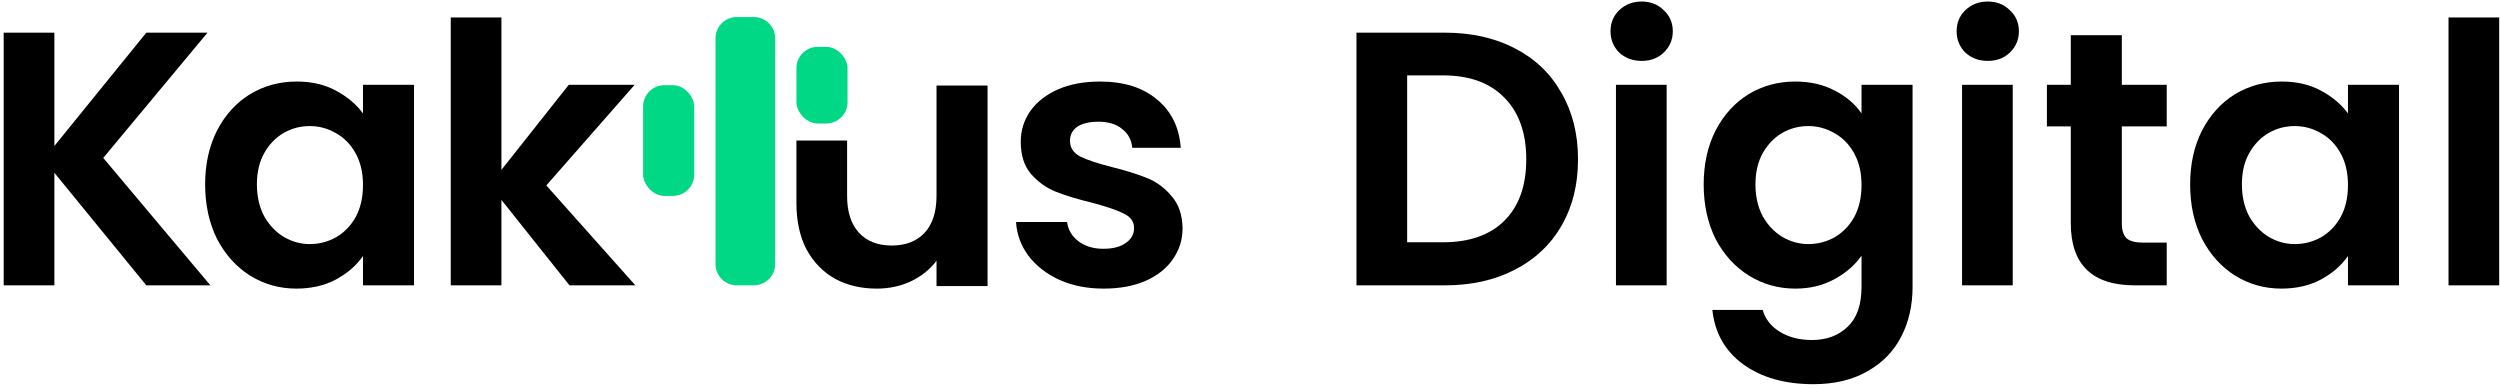
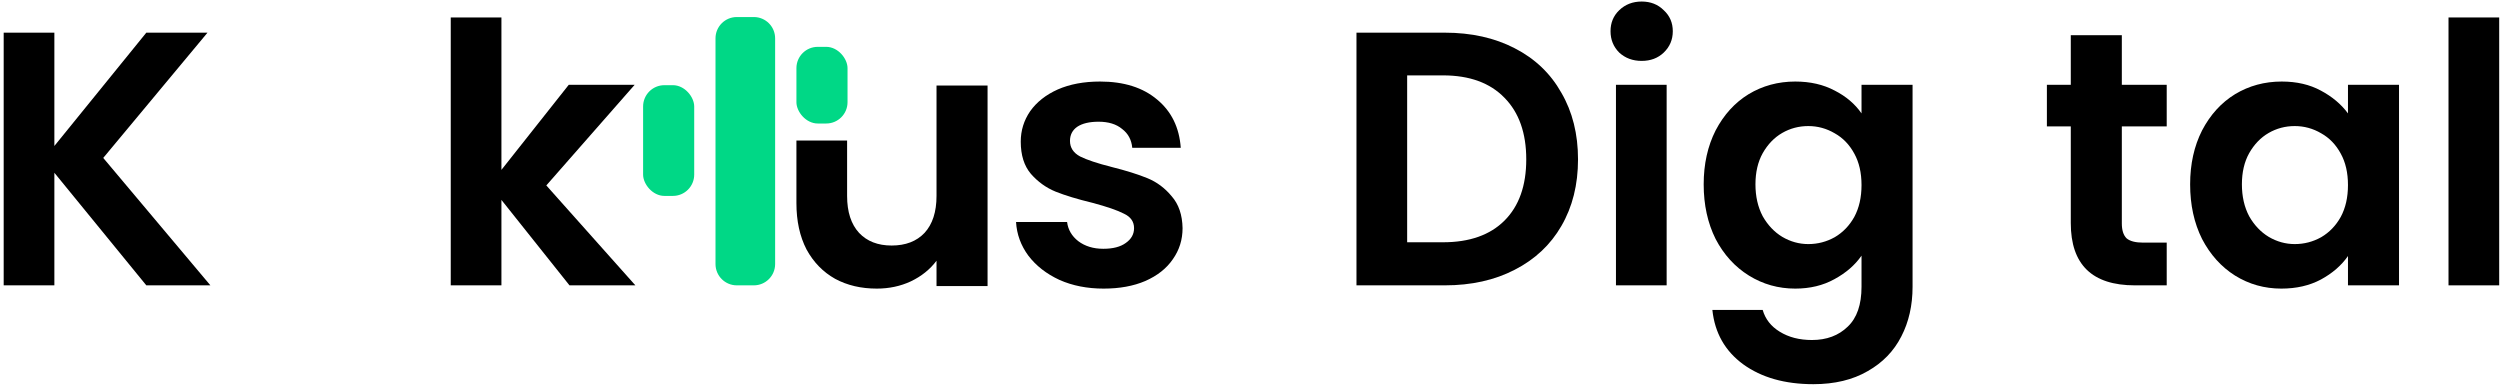
<svg xmlns="http://www.w3.org/2000/svg" width="587" height="91" viewBox="0 0 587 91" fill="none">
  <path d="M34.355 67L12.765 40.565V67H0.865V7.67H12.765V34.275L34.355 7.67H48.72L24.24 37.08L49.4 67H34.355Z" fill="black" />
-   <path d="M48.167 43.285C48.167 38.525 49.102 34.304 50.972 30.62C52.899 26.937 55.477 24.104 58.708 22.12C61.994 20.137 65.649 19.145 69.672 19.145C73.186 19.145 76.246 19.854 78.853 21.27C81.516 22.687 83.641 24.472 85.228 26.625V19.91H97.213V67H85.228V60.115C83.698 62.325 81.573 64.167 78.853 65.64C76.189 67.057 73.101 67.765 69.588 67.765C65.621 67.765 61.994 66.745 58.708 64.705C55.477 62.665 52.899 59.804 50.972 56.12C49.102 52.38 48.167 48.102 48.167 43.285ZM85.228 43.455C85.228 40.565 84.661 38.1 83.528 36.06C82.394 33.964 80.864 32.377 78.938 31.3C77.011 30.167 74.942 29.6 72.733 29.6C70.522 29.6 68.483 30.139 66.612 31.215C64.743 32.292 63.212 33.879 62.023 35.975C60.889 38.015 60.322 40.452 60.322 43.285C60.322 46.119 60.889 48.612 62.023 50.765C63.212 52.862 64.743 54.477 66.612 55.61C68.539 56.744 70.579 57.31 72.733 57.31C74.942 57.31 77.011 56.772 78.938 55.695C80.864 54.562 82.394 52.975 83.528 50.935C84.661 48.839 85.228 46.345 85.228 43.455Z" fill="black" />
  <path d="M133.715 67L117.735 46.94V67H105.835V4.1H117.735V39.885L133.545 19.91H149.015L128.275 43.54L149.185 67H133.715Z" fill="black" />
  <path d="M231.88 20.08V67.17H219.895V61.22C218.365 63.26 216.353 64.875 213.86 66.065C211.423 67.199 208.76 67.765 205.87 67.765C202.187 67.765 198.928 67 196.095 65.47C193.262 63.884 191.023 61.589 189.38 58.585C187.793 55.525 187 51.899 187 47.705V33H198.9V46.005C198.9 49.745 199.835 52.635 201.705 54.675C203.575 56.659 206.125 57.65 209.355 57.65C212.642 57.65 215.22 56.659 217.09 54.675C218.96 52.635 219.895 49.745 219.895 46.005V20.08H231.88Z" fill="black" />
  <path d="M259.137 67.765C255.283 67.765 251.827 67.085 248.767 65.725C245.707 64.309 243.27 62.41 241.457 60.03C239.7 57.65 238.737 55.015 238.567 52.125H250.552C250.778 53.939 251.657 55.44 253.187 56.63C254.773 57.82 256.728 58.415 259.052 58.415C261.318 58.415 263.075 57.962 264.322 57.055C265.625 56.149 266.277 54.987 266.277 53.57C266.277 52.04 265.483 50.907 263.897 50.17C262.367 49.377 259.902 48.527 256.502 47.62C252.988 46.77 250.098 45.892 247.832 44.985C245.622 44.079 243.695 42.69 242.052 40.82C240.465 38.95 239.672 36.429 239.672 33.255C239.672 30.649 240.408 28.269 241.882 26.115C243.412 23.962 245.565 22.262 248.342 21.015C251.175 19.769 254.49 19.145 258.287 19.145C263.897 19.145 268.373 20.562 271.717 23.395C275.06 26.172 276.902 29.94 277.242 34.7H265.852C265.682 32.83 264.888 31.357 263.472 30.28C262.112 29.147 260.27 28.58 257.947 28.58C255.793 28.58 254.122 28.977 252.932 29.77C251.798 30.564 251.232 31.669 251.232 33.085C251.232 34.672 252.025 35.89 253.612 36.74C255.198 37.534 257.663 38.355 261.007 39.205C264.407 40.055 267.212 40.934 269.422 41.84C271.632 42.747 273.53 44.164 275.117 46.09C276.76 47.96 277.61 50.454 277.667 53.57C277.667 56.29 276.902 58.727 275.372 60.88C273.898 63.034 271.745 64.734 268.912 65.98C266.135 67.17 262.877 67.765 259.137 67.765Z" fill="black" />
  <path d="M339.24 7.67C345.473 7.67 350.942 8.889 355.645 11.325C360.405 13.762 364.06 17.247 366.61 21.78C369.217 26.257 370.52 31.47 370.52 37.42C370.52 43.37 369.217 48.584 366.61 53.06C364.06 57.48 360.405 60.909 355.645 63.345C350.942 65.782 345.473 67 339.24 67H318.5V7.67H339.24ZM338.815 56.885C345.048 56.885 349.865 55.185 353.265 51.785C356.665 48.385 358.365 43.597 358.365 37.42C358.365 31.244 356.665 26.427 353.265 22.97C349.865 19.457 345.048 17.7 338.815 17.7H330.4V56.885H338.815Z" fill="black" />
  <path d="M385.463 14.3C383.366 14.3 381.609 13.649 380.193 12.345C378.833 10.985 378.153 9.314 378.153 7.33C378.153 5.347 378.833 3.704 380.193 2.4C381.609 1.04 383.366 0.36 385.463 0.36C387.559 0.36 389.288 1.04 390.648 2.4C392.064 3.704 392.773 5.347 392.773 7.33C392.773 9.314 392.064 10.985 390.648 12.345C389.288 13.649 387.559 14.3 385.463 14.3ZM391.328 19.91V67H379.428V19.91H391.328Z" fill="black" />
  <path d="M421.53 19.145C425.043 19.145 428.132 19.854 430.795 21.27C433.458 22.63 435.555 24.415 437.085 26.625V19.91H449.07V67.34C449.07 71.704 448.192 75.585 446.435 78.985C444.678 82.442 442.043 85.162 438.53 87.145C435.017 89.185 430.767 90.205 425.78 90.205C419.093 90.205 413.597 88.647 409.29 85.53C405.04 82.414 402.632 78.164 402.065 72.78H413.88C414.503 74.934 415.835 76.634 417.875 77.88C419.972 79.184 422.493 79.835 425.44 79.835C428.897 79.835 431.702 78.787 433.855 76.69C436.008 74.65 437.085 71.534 437.085 67.34V60.03C435.555 62.24 433.43 64.082 430.71 65.555C428.047 67.029 424.987 67.765 421.53 67.765C417.563 67.765 413.937 66.745 410.65 64.705C407.363 62.665 404.757 59.804 402.83 56.12C400.96 52.38 400.025 48.102 400.025 43.285C400.025 38.525 400.96 34.304 402.83 30.62C404.757 26.937 407.335 24.104 410.565 22.12C413.852 20.137 417.507 19.145 421.53 19.145ZM437.085 43.455C437.085 40.565 436.518 38.1 435.385 36.06C434.252 33.964 432.722 32.377 430.795 31.3C428.868 30.167 426.8 29.6 424.59 29.6C422.38 29.6 420.34 30.139 418.47 31.215C416.6 32.292 415.07 33.879 413.88 35.975C412.747 38.015 412.18 40.452 412.18 43.285C412.18 46.119 412.747 48.612 413.88 50.765C415.07 52.862 416.6 54.477 418.47 55.61C420.397 56.744 422.437 57.31 424.59 57.31C426.8 57.31 428.868 56.772 430.795 55.695C432.722 54.562 434.252 52.975 435.385 50.935C436.518 48.839 437.085 46.345 437.085 43.455Z" fill="black" />
-   <path d="M466.727 14.3C464.631 14.3 462.874 13.649 461.457 12.345C460.097 10.985 459.417 9.314 459.417 7.33C459.417 5.347 460.097 3.704 461.457 2.4C462.874 1.04 464.631 0.36 466.727 0.36C468.824 0.36 470.552 1.04 471.912 2.4C473.329 3.704 474.037 5.347 474.037 7.33C474.037 9.314 473.329 10.985 471.912 12.345C470.552 13.649 468.824 14.3 466.727 14.3ZM472.592 19.91V67H460.692V19.91H472.592Z" fill="black" />
  <path d="M498.205 29.685V52.465C498.205 54.052 498.573 55.214 499.31 55.95C500.103 56.63 501.406 56.97 503.22 56.97H508.745V67H501.265C491.235 67 486.22 62.127 486.22 52.38V29.685H480.61V19.91H486.22V8.265H498.205V19.91H508.745V29.685H498.205Z" fill="black" />
  <path d="M514.244 43.285C514.244 38.525 515.179 34.304 517.049 30.62C518.975 26.937 521.554 24.104 524.784 22.12C528.07 20.137 531.725 19.145 535.749 19.145C539.262 19.145 542.322 19.854 544.929 21.27C547.592 22.687 549.717 24.472 551.304 26.625V19.91H563.289V67H551.304V60.115C549.774 62.325 547.649 64.167 544.929 65.64C542.265 67.057 539.177 67.765 535.664 67.765C531.697 67.765 528.07 66.745 524.784 64.705C521.554 62.665 518.975 59.804 517.049 56.12C515.179 52.38 514.244 48.102 514.244 43.285ZM551.304 43.455C551.304 40.565 550.737 38.1 549.604 36.06C548.47 33.964 546.94 32.377 545.014 31.3C543.087 30.167 541.019 29.6 538.809 29.6C536.599 29.6 534.559 30.139 532.689 31.215C530.819 32.292 529.289 33.879 528.099 35.975C526.965 38.015 526.399 40.452 526.399 43.285C526.399 46.119 526.965 48.612 528.099 50.765C529.289 52.862 530.819 54.477 532.689 55.61C534.615 56.744 536.655 57.31 538.809 57.31C541.019 57.31 543.087 56.772 545.014 55.695C546.94 54.562 548.47 52.975 549.604 50.935C550.737 48.839 551.304 46.345 551.304 43.455Z" fill="black" />
  <path d="M586.811 4.1V67H574.911V4.1H586.811Z" fill="black" />
  <path d="M168 9C168 6.239 170.239 4 173 4H177C179.761 4 182 6.239 182 9V62C182 64.761 179.761 67 177 67H173C170.239 67 168 64.761 168 62V9Z" fill="#00D886" />
  <rect x="187" y="11" width="12" height="18" rx="5" fill="#00D886" />
  <rect x="151" y="20" width="12" height="26" rx="5" fill="#00D886" />
</svg>